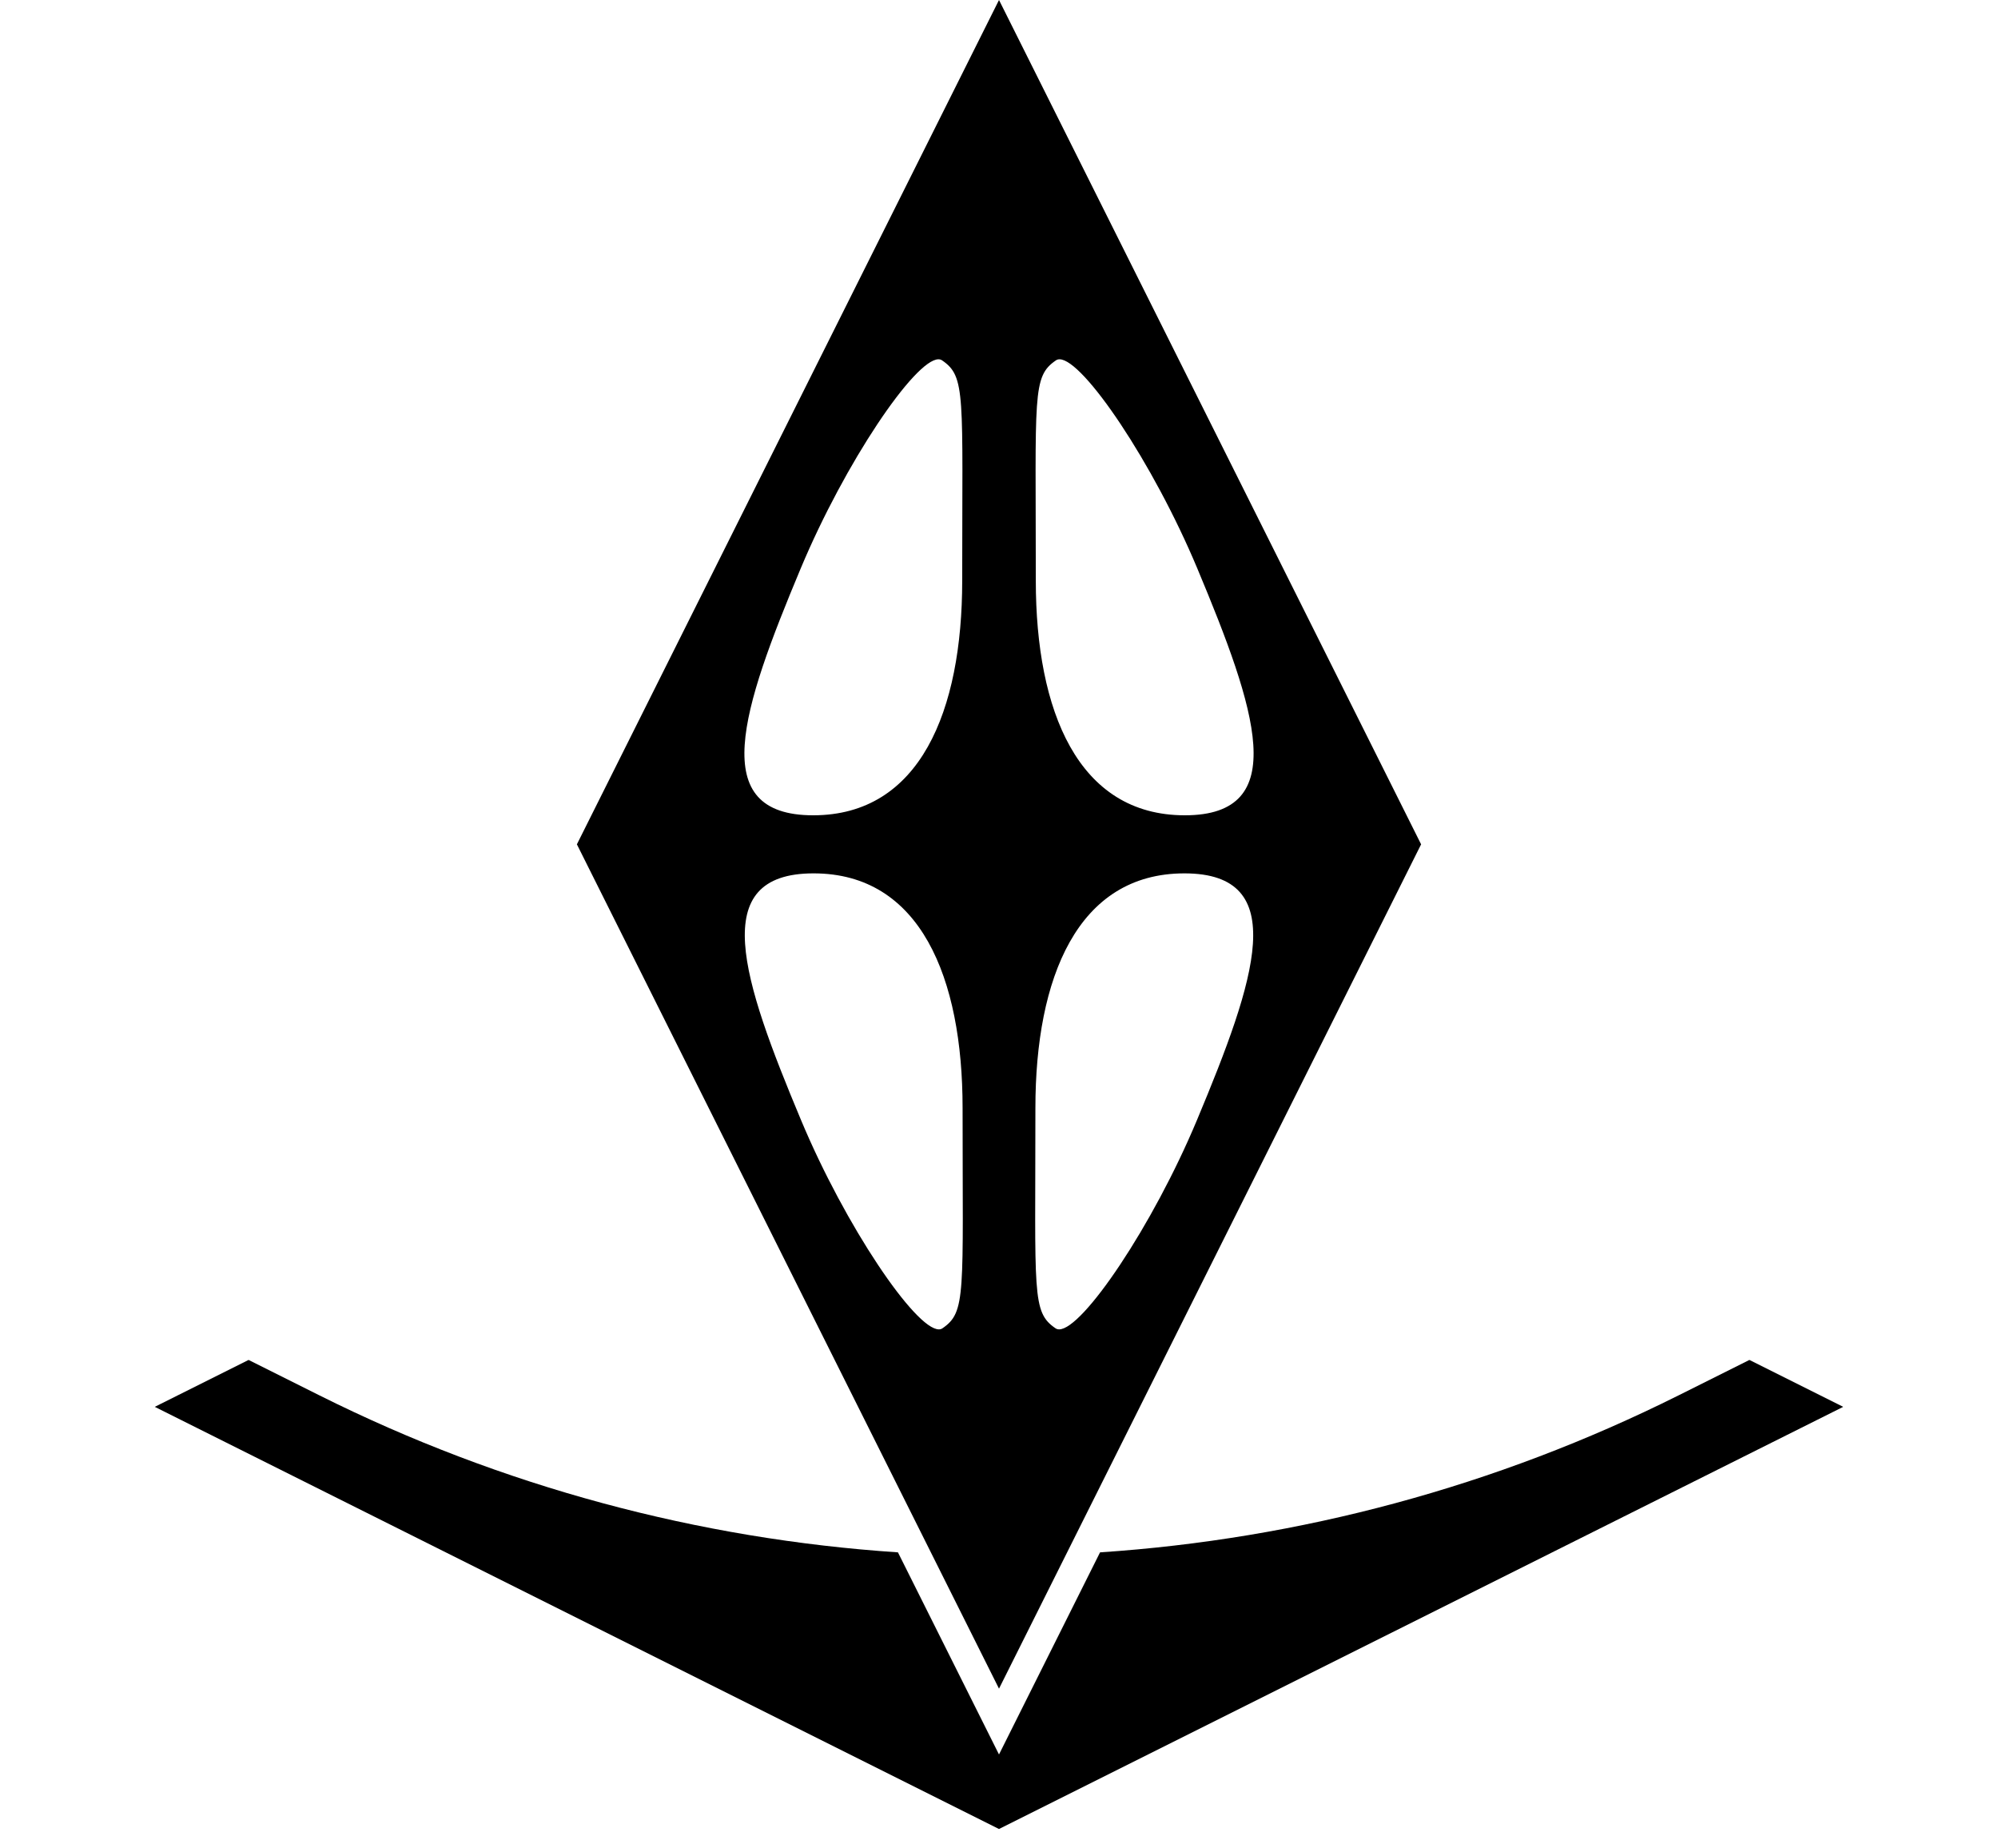
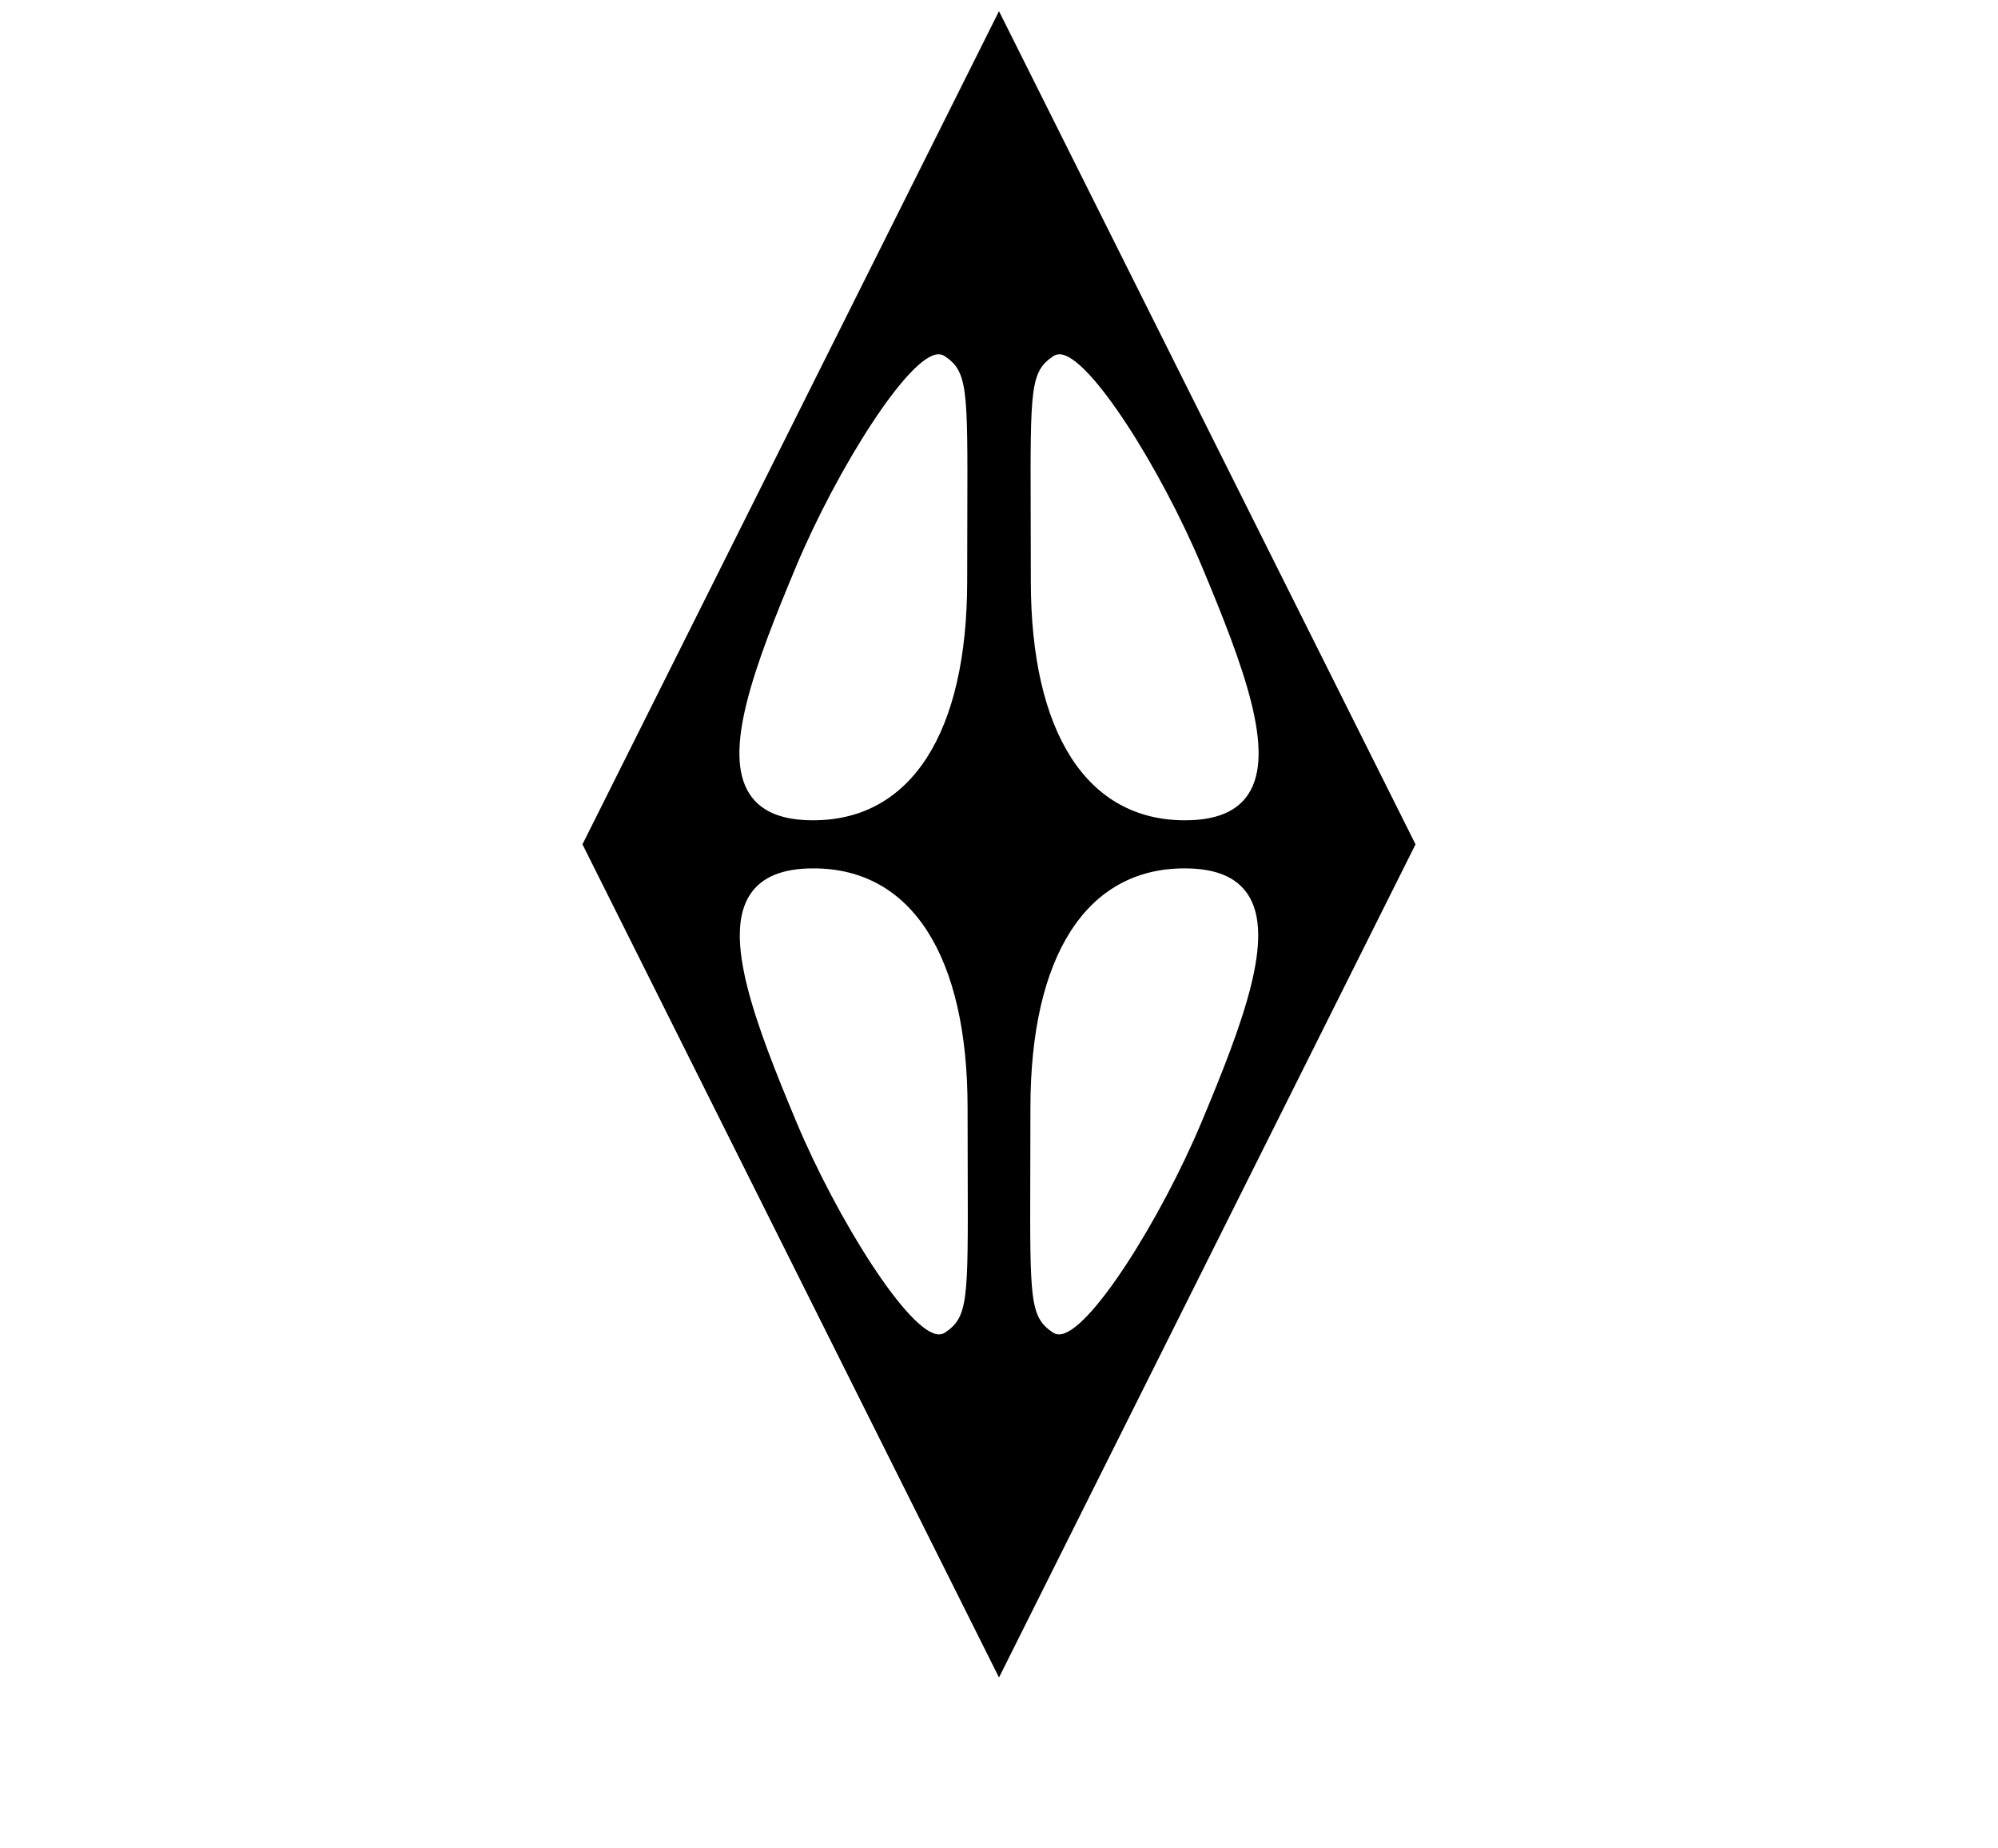
<svg xmlns="http://www.w3.org/2000/svg" version="1.1" id="Layer_1" x="0px" y="0px" viewBox="0 0 566.929 524.409" style="enable-background:new 0 0 566.929 524.409;" xml:space="preserve">
-   <path d="M496.395,385.826l-20.043,10.021c-51.927,25.964-107.787,40.814-164.215,44.571  l-28.672,57.345l-28.673-57.345c-56.428-3.757-112.288-18.607-164.215-44.571  L70.534,385.826l-26.616,13.308l239.546,119.773l239.546-119.773L496.395,385.826z" />
  <g>
    <path d="M165.277,239.546L283.464,3.17l118.188,236.376L283.464,475.923L165.277,239.546z    M336.083,246.367c-27.774,0-43.704,24.777-43.704,67.978   c0,7.119-0.02,13.369-0.037,18.867c-0.11,35.775-0.125,40.372,6.368,44.813   c0.53,0.362,1.144,0.547,1.822,0.547c8.42,0,28.99-32.953,40.407-60.236   c11.854-28.324,21.022-52.736,13.12-64.609   C350.763,248.775,344.883,246.367,336.083,246.367z M230.847,246.367   c-8.801,0-14.682,2.408-17.978,7.36c-7.902,11.874,1.267,36.285,13.12,64.609   c11.418,27.283,31.988,60.236,40.407,60.236c0.679,0,1.293-0.185,1.823-0.547   c6.493-4.441,6.479-9.038,6.368-44.814c-0.018-5.498-0.037-11.748-0.037-18.866   C274.551,271.145,258.622,246.367,230.847,246.367z M300.645,100.52   c-0.679,0-1.292,0.184-1.822,0.546c-6.494,4.442-6.479,9.039-6.369,44.816   c0.018,5.498,0.037,11.747,0.037,18.865c0,43.201,15.93,67.978,43.704,67.978   c8.801,0,14.682-2.408,17.978-7.36c7.902-11.874-1.267-36.285-13.12-64.61   C329.634,133.472,309.064,100.52,300.645,100.52z M266.285,100.52   c-8.42,0-28.99,32.953-40.408,60.236c-11.853,28.325-21.021,52.737-13.119,64.61   c3.296,4.952,9.176,7.359,17.977,7.359c27.774,0,43.704-24.777,43.704-67.978   c0-7.119,0.02-13.369,0.037-18.867c0.11-35.775,0.125-40.372-6.367-44.814   C267.577,100.703,266.963,100.52,266.285,100.52z" />
-     <path d="M283.465,6.338l116.604,233.208L283.465,472.754L166.861,239.546L283.465,6.338    M336.195,234.142c9.182,0,15.628-2.689,19.157-7.992   c8.291-12.458-0.979-37.235-12.993-65.942   c-5.969-14.262-13.995-29.366-22.021-41.44   c-13.011-19.572-18.008-19.666-19.67-19.666c-0.008,0-0.016,0-0.024,0   c-0.956,0-1.863,0.275-2.622,0.794c-7.112,4.866-7.098,9.548-6.985,45.991   c0.017,5.496,0.036,11.744,0.036,18.86   C291.073,208.849,307.52,234.142,336.195,234.142 M230.734,234.142   c28.676,0,45.122-25.294,45.122-69.395c0-7.116,0.019-13.364,0.036-18.86   c0.113-36.443,0.127-41.125-6.985-45.991c-0.76-0.52-1.667-0.794-2.624-0.794   c-1.637,0-6.619,0.002-19.693,19.668   c-8.026,12.073-16.052,27.177-22.02,41.438   c-12.014,28.708-21.284,53.484-12.993,65.942   C215.106,231.453,221.551,234.142,230.734,234.142 M300.532,379.99   c1.637,0,6.62,0,19.694-19.668c8.026-12.073,16.052-27.177,22.021-41.439   c12.014-28.708,21.284-53.484,12.993-65.942   c-3.529-5.303-9.975-7.992-19.157-7.992c-28.676,0-45.122,25.294-45.122,69.395   c0,7.116-0.019,13.364-0.036,18.86c-0.113,36.442-0.127,41.124,6.985,45.99   C298.669,379.715,299.576,379.99,300.532,379.99 M266.397,379.99   c0.956,0,1.864-0.275,2.623-0.794c7.112-4.866,7.098-9.548,6.985-45.99   c-0.017-5.496-0.036-11.744-0.036-18.86c0-44.102-16.446-69.395-45.122-69.395   c-9.182,0-15.628,2.689-19.157,7.992c-8.291,12.458,0.979,37.235,12.993,65.942   c5.968,14.262,13.995,29.366,22.021,41.439   C259.778,379.99,264.76,379.99,266.397,379.99 M283.465-0L163.692,239.546   l119.773,239.546l119.773-239.546L283.465-0L283.465-0z M336.195,231.308   c-30.347,0-42.287-29.648-42.287-66.56c0-52.966-1.071-57.869,5.715-62.511   c0.294-0.201,0.637-0.299,1.023-0.299c6.677-0.002,26.51,29.282,39.1,59.366   C356.473,201.275,366.542,231.308,336.195,231.308L336.195,231.308z M230.734,231.308   c-30.347,0-20.278-30.032-3.549-70.005c12.589-30.082,32.421-59.364,39.1-59.366   c0.386-0,0.728,0.098,1.023,0.299c6.786,4.642,5.715,9.545,5.715,62.511   C273.021,201.66,261.081,231.308,230.734,231.308L230.734,231.308z M300.532,377.155   c-0.386,0-0.728-0.098-1.023-0.299c-6.786-4.642-5.715-9.545-5.715-62.511   c0-36.913,11.94-66.56,42.287-66.56c30.347,0,20.278,30.032,3.55,70.005   C327.043,347.871,307.211,377.155,300.532,377.155L300.532,377.155z M266.397,377.155   c-6.678,0-26.51-29.282-39.1-59.366c-16.728-39.973-26.798-70.005,3.549-70.005   c30.347,0,42.287,29.648,42.287,66.56c0,52.966,1.071,57.869-5.715,62.511   C267.126,377.057,266.783,377.155,266.397,377.155L266.397,377.155z" />
  </g>
</svg>